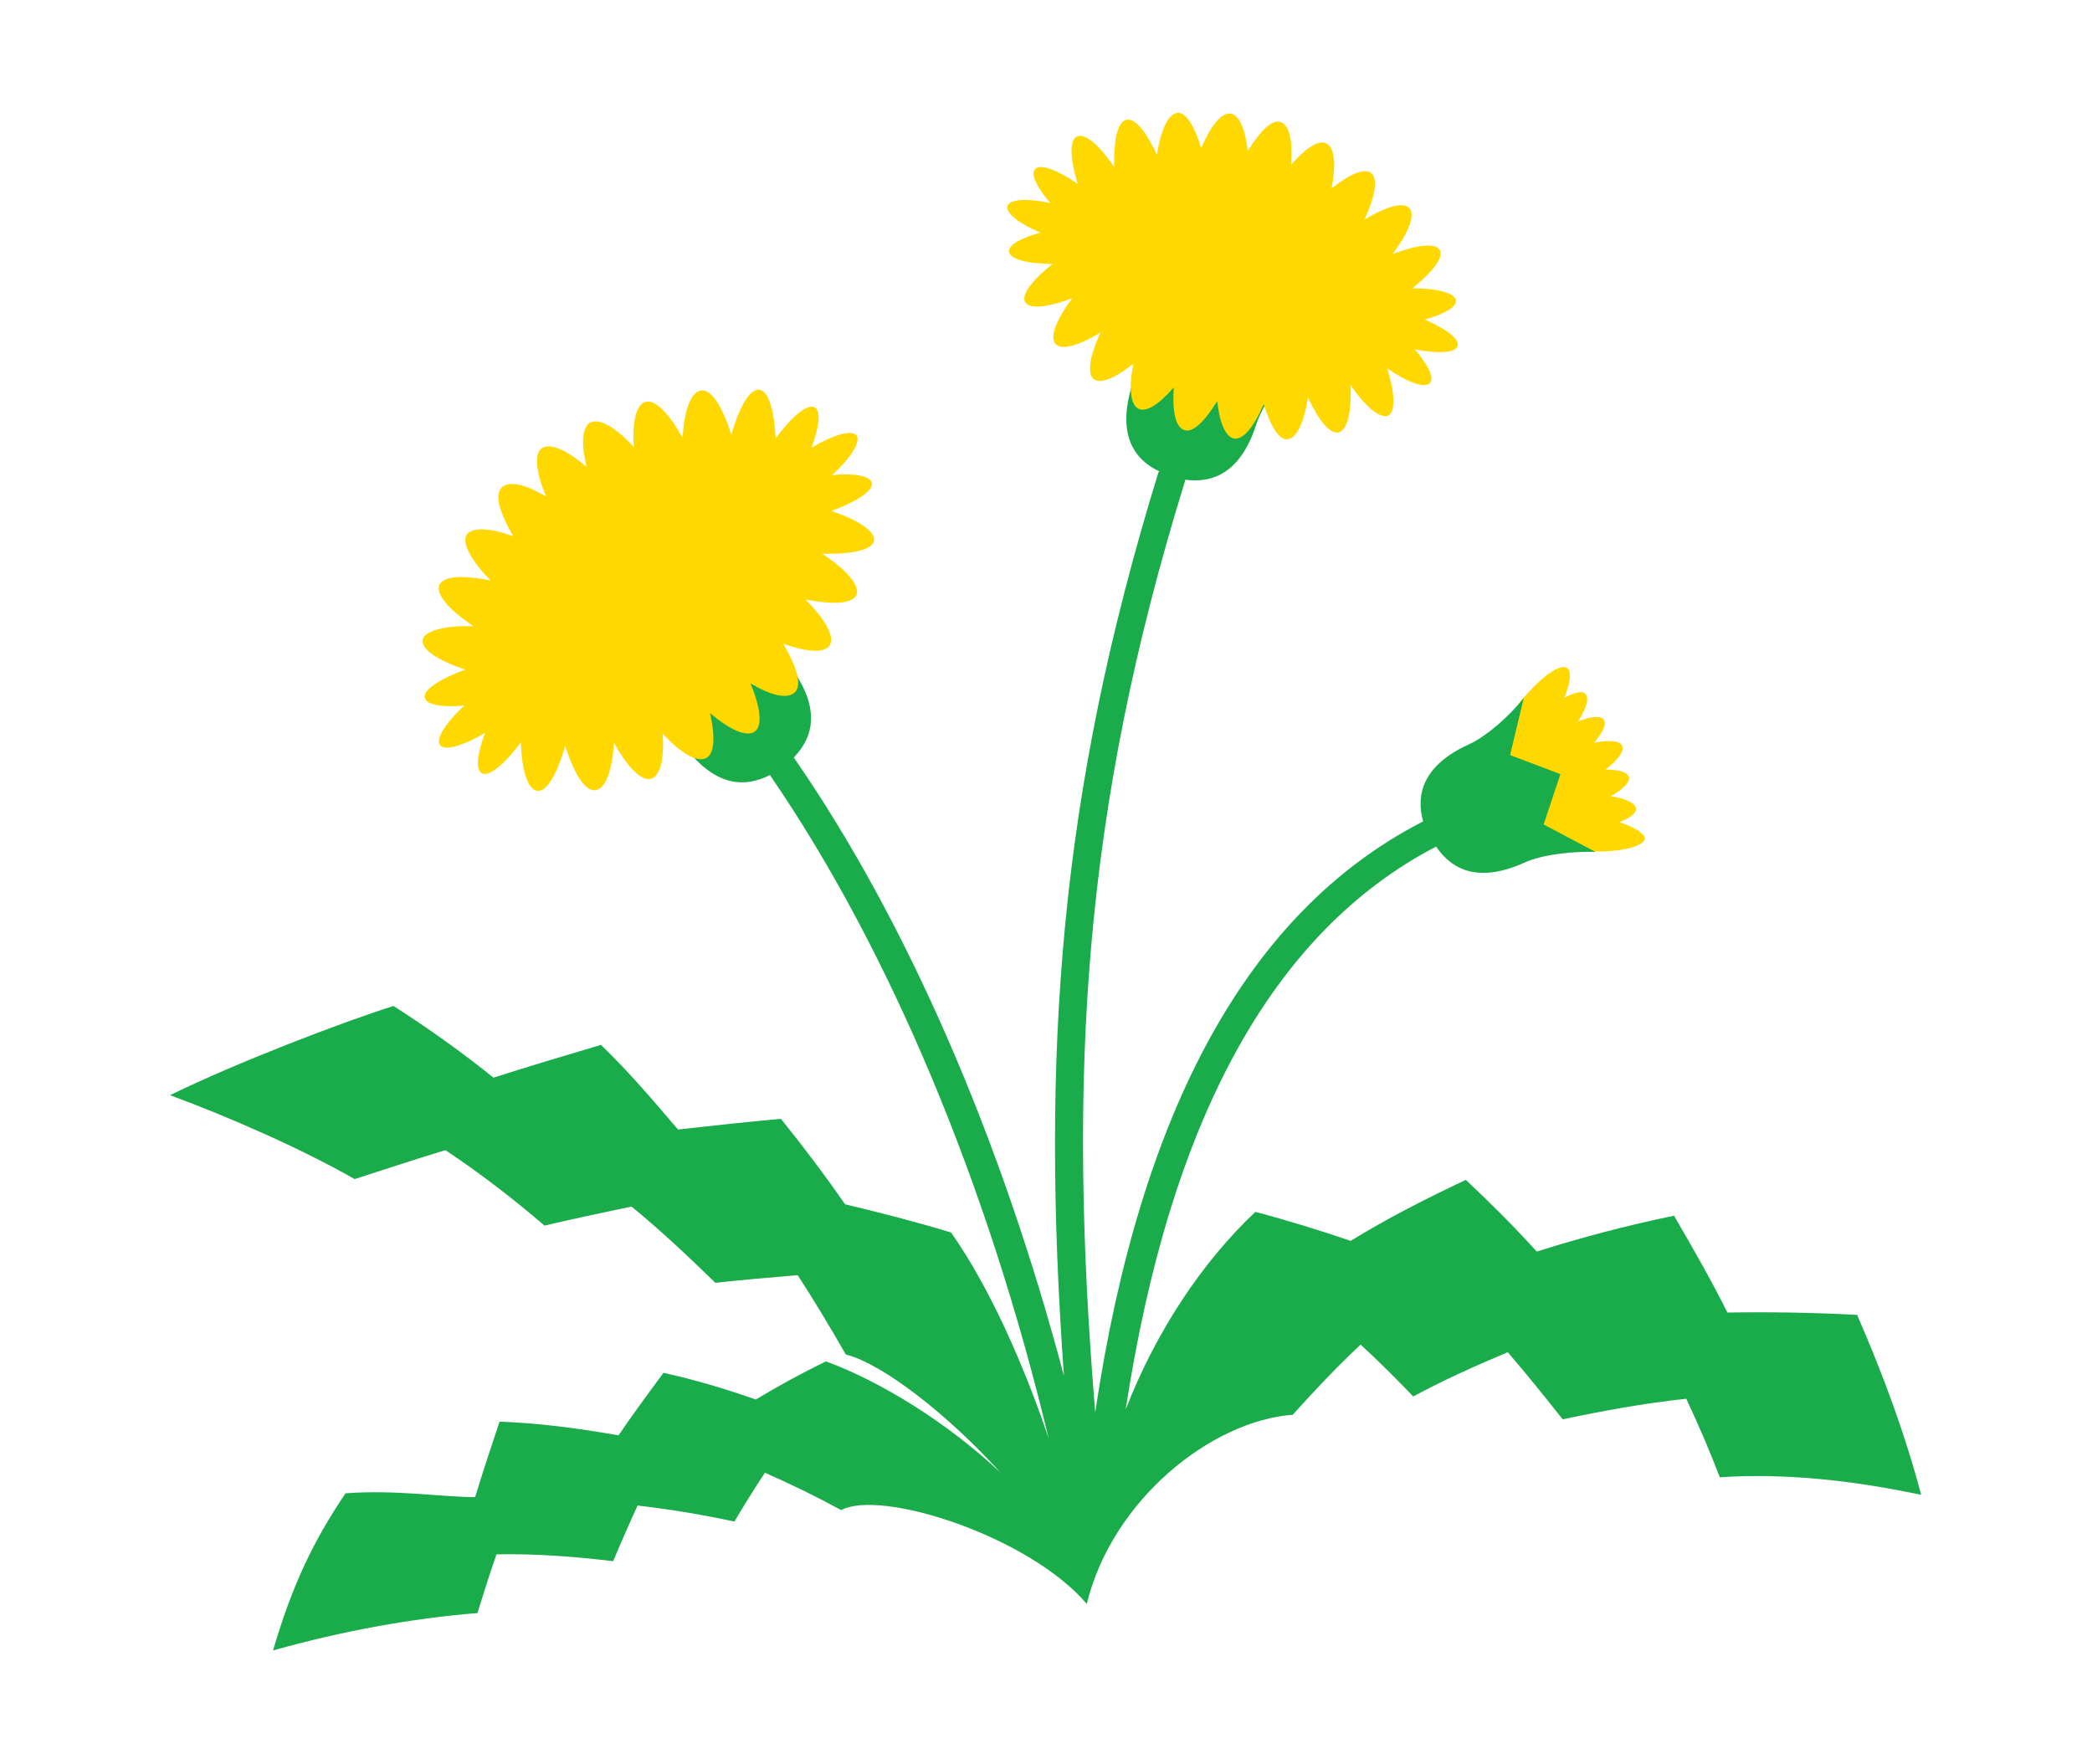
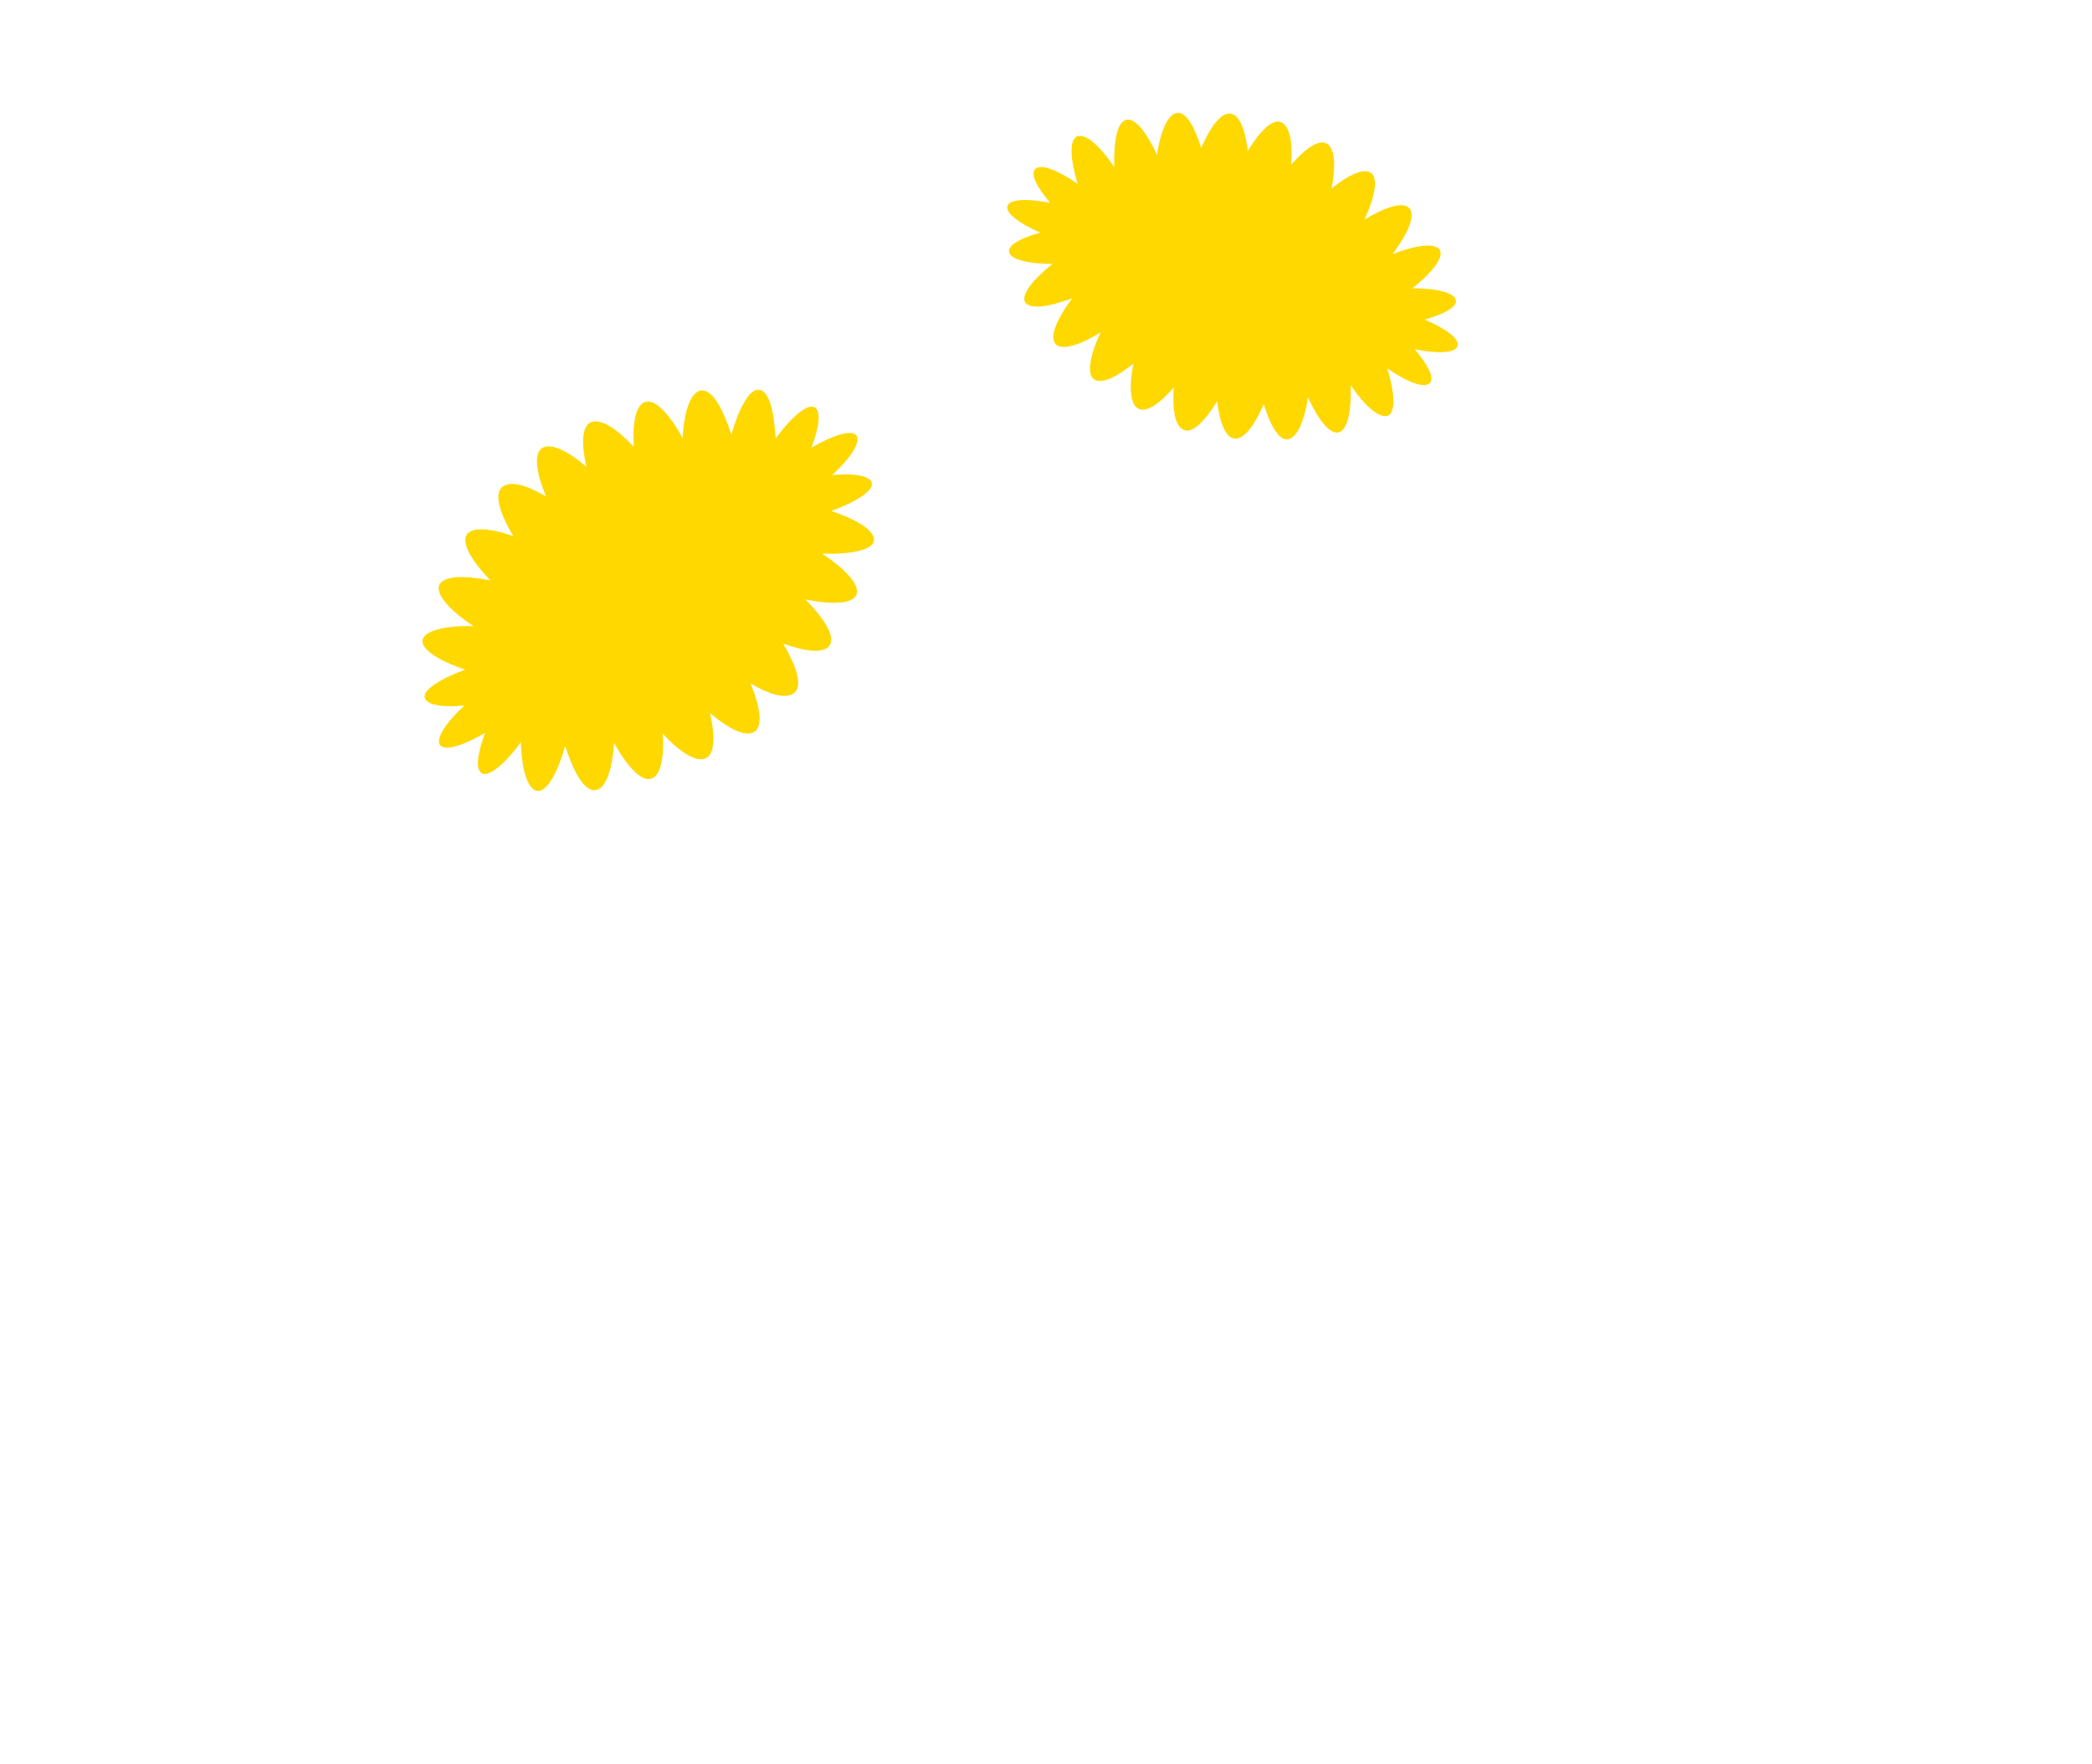
<svg xmlns="http://www.w3.org/2000/svg" version="1.1" id="レイヤー_1" x="0px" y="0px" viewBox="0 0 274.3 231.3" enable-background="new 0 0 274.3 231.3" xml:space="preserve">
  <g>
    <g>
-       <path fill="#FFD800" d="M212.3,107.8c1.4-0.5,2.3-1.2,2.2-1.8c-0.1-0.7-1.3-1.3-3.3-1.6c1.6-0.9,2.5-1.8,2.4-2.5    c-0.2-0.7-1.4-1-3.1-1c1.6-1.2,2.5-2.4,2.2-3.1c-0.3-0.7-1.7-0.8-3.7-0.4c1.1-1.3,1.7-2.4,1.3-3c-0.4-0.6-1.7-0.5-3.4,0.2    c1.1-1.7,1.5-3,1-3.6c-0.4-0.5-1.5-0.2-2.8,0.5c0.8-1.9,1-3.4,0.4-3.9c-1.1-0.8-4.4,1.9-7.3,5.9c-2.9,4.1-4.3,8-3.2,8.8    c0.1,0.1,0.2,0.1,0.2,0.1c0,0.4,0,0.7,0.2,0.9c0.1,0.1,0.2,0.2,0.4,0.2c-0.1,0.3-0.1,0.6,0.1,0.8c0.1,0.1,0.3,0.2,0.5,0.3    c-0.1,0.3-0.1,0.5,0,0.7c0.1,0.2,0.3,0.3,0.5,0.4c-0.1,0.2-0.1,0.4-0.1,0.5c0.1,0.2,0.2,0.4,0.5,0.6c-0.1,0.1-0.1,0.3-0.1,0.4    c0,0.3,0.2,0.5,0.5,0.7c0,0.1-0.1,0.2-0.1,0.3c-0.1,1.4,3.8,2.9,8.8,3.3c5,0.5,9.1-0.3,9.3-1.6    C215.6,109.3,214.3,108.4,212.3,107.8z" />
-       <path fill="#1AAB4B" d="M243.5,172.4c-5.8-0.3-11.5-0.4-17-0.3c-2.1-4.2-4.5-8.4-7-12.7c-6.3,1.3-12.3,2.9-18,4.7    c-2.9-3.2-6-6.3-9.3-9.4c-5.3,2.5-10.4,5.1-15.1,8c-4.1-1.4-8.3-2.7-12.5-3.8c-6.9,6.5-13,15.6-17,25.9    c5.8-37.9,19.2-62.6,40.7-73.8c0,0,0,0,0,0c2.1,3.1,5.6,4.8,11.6,2.1c2.4-1.1,6.5-1.5,9.3-1.4l-6.8-3.6l2.2-6.6L198,99l1.8-7.5    c-1.7,2.2-4.8,5-7.2,6.1c-6,2.7-7,6.6-6,10.1c-0.1,0-0.1,0.1-0.2,0.1c-22.8,11.8-36.9,37.8-42.8,77.4    c-3.6-44.1-1.7-78.6,11.8-122.2c0,0,0-0.1,0-0.1c3.7,0.5,7.3-1,9.3-7.2c0.8-2.5,3.2-5.9,5.1-7.9l-7.2,2.7l-3.4-6l-6.2,3l-4.4-6.3    c0.5,2.7,0.6,6.9-0.2,9.4c-1.9,6.3,0.2,9.6,3.6,11.2c0,0,0,0.1-0.1,0.1c-13.1,42.5-15.4,76.3-12.4,118.5    c-8.2-31-20.5-59.5-35.3-80.9c0-0.1-0.1-0.1-0.1-0.2c2.6-2.7,3.5-6.5-0.4-11.8c-1.6-2.1-2.9-6.1-3.4-8.8l-2,7.4l-6.9-0.7L90,92.3    l-7.7-0.1c2.5,1.2,5.9,3.6,7.5,5.7c4,5.3,7.9,5.4,11.2,3.7c0,0,0,0,0,0.1c15.6,22.7,28.5,53.5,36.5,86.9    c-3.3-9.8-7.8-19.9-12.8-27c-4.6-1.4-9.3-2.6-13.9-3.7c-2.7-3.9-5.5-7.6-8.4-11.2c-4.5,0.4-9,0.9-13.5,1.4    c-3.5-4.1-6.3-7.4-10.1-11.1c-4.7,1.4-9.4,2.8-14.1,4.3c-4.2-3.4-8.6-6.5-13.1-9.4c-6.4,2-20.8,7.5-29.3,11.7    c7.6,2.8,17.2,7,24.2,11c4-1.3,8-2.6,11.9-3.8c4.5,3,8.8,6.3,13,9.9c3.8-0.9,7.6-1.7,11.4-2.5c3.8,3.1,7.4,6.5,11,10    c3.6-0.4,7.2-0.7,10.8-1c2.2,3.4,4.3,6.9,6.3,10.4c4.8,1.2,13.3,7.8,20.3,15.5c-7-6.6-15.8-12-22.9-14.6c-3.1,1.5-6.2,3.2-9.2,5    c-4-1.4-8-2.6-12.1-3.5c-2,2.7-4,5.4-5.9,8.2c-5.1-0.9-10.3-1.6-15.6-1.8c-1.1,3.3-2.2,6.6-3.2,9.9c-4.1,0-10.5-1-17-0.5    c-4.3,6.4-7,12.1-9.5,20.6c9.3-2.6,18.2-4.2,26.8-4.9c0.8-2.6,1.6-5.1,2.5-7.7c5.2-0.1,10.3,0.3,15.3,0.9c1-2.4,2.1-4.9,3.2-7.3    c4.3,0.5,8.5,1.2,12.7,2.1c1.3-2.2,2.6-4.3,4-6.4c3.4,1.5,6.7,3.1,10,4.9c5.2-2.8,24.6,3.4,32.2,12.3c3.3-13.6,16.3-24,27-24.8    c2.8-3.1,5.7-6.2,8.9-9.2c2.4,2.2,4.7,4.5,6.9,6.8c3.9-2.1,8.1-4,12.4-5.8c2.5,2.9,4.9,5.9,7.2,8.8c5.2-1.1,10.6-2.1,16.2-2.7    c1.6,3.4,3.1,6.9,4.4,10.3c8.8-0.6,17.9,0.5,26.4,2.3C249.9,188.4,247,180.4,243.5,172.4z" />
      <path fill="#FFD800" d="M186.8,41.9c2.5-0.7,4.2-1.6,4.1-2.5c-0.1-1-2.5-1.6-5.7-1.6c2.6-2.1,4.1-4,3.6-5c-0.6-1-3-0.7-6.2,0.5    c2.1-2.8,3-5.1,2.2-6c-0.8-0.9-3.1-0.2-5.9,1.5c1.4-3,1.8-5.4,0.9-6.1c-0.9-0.7-2.8,0.1-5.2,2c0.6-3.1,0.4-5.4-0.7-5.9    c-1-0.5-2.7,0.6-4.6,2.8c0.2-3.1-0.2-5.2-1.4-5.6c-1.1-0.4-2.7,1.2-4.3,3.8c-0.3-2.8-1.1-4.7-2.2-4.9c-1.2-0.2-2.6,1.5-3.9,4.5    c-0.9-2.9-2-4.7-3.1-4.6c-1.2,0.1-2.2,2.2-2.7,5.5c-1.4-3-2.8-4.8-4-4.6c-1.2,0.3-1.7,2.7-1.6,6.2c-1.9-2.8-3.8-4.5-4.9-4    c-1,0.5-0.9,2.9,0.1,6.2c-2.6-1.8-4.9-2.7-5.6-1.9c-0.6,0.7,0.3,2.4,2,4.4c-3-0.6-5.3-0.5-5.6,0.4c-0.3,0.9,1.5,2.3,4.3,3.5    c-2.5,0.7-4.2,1.6-4.1,2.5c0.1,1,2.5,1.6,5.7,1.6c-2.6,2.1-4.1,4-3.6,5c0.6,1,3,0.7,6.2-0.5c-2.1,2.8-3,5.1-2.2,6    c0.8,0.9,3.1,0.2,5.9-1.5c-1.4,3-1.8,5.4-0.9,6.1c0.9,0.7,2.8-0.1,5.2-2c-0.6,3.1-0.4,5.4,0.7,5.9c1,0.5,2.7-0.6,4.6-2.8    c-0.2,3.1,0.2,5.2,1.4,5.6c1.1,0.4,2.7-1.2,4.3-3.8c0.3,2.8,1.1,4.7,2.2,4.9c1.2,0.2,2.6-1.5,3.9-4.5c0.9,2.9,2,4.7,3.1,4.6    c1.2-0.1,2.2-2.2,2.7-5.5c1.4,3,2.8,4.8,4,4.6c1.2-0.3,1.7-2.7,1.6-6.2c1.9,2.8,3.8,4.4,4.9,4c1-0.5,0.9-2.9-0.1-6.2    c2.6,1.8,4.9,2.7,5.6,1.9c0.6-0.7-0.3-2.4-2-4.4c3,0.6,5.3,0.5,5.6-0.4C191.5,44.5,189.6,43.1,186.8,41.9z" />
      <path fill="#FFD800" d="M114.6,70.9c0.2-1.2-2-2.7-5.6-3.9c3.3-1.2,5.6-2.7,5.3-3.7c-0.2-0.9-2.3-1.3-5.2-1    c2.5-2.3,3.8-4.4,3.2-5.2c-0.6-0.8-3-0.1-5.9,1.6c1-2.7,1.3-4.8,0.4-5.3c-0.9-0.5-3,1.2-5.1,4.1c-0.2-3.7-0.9-6.3-2.2-6.4    c-1.2-0.1-2.6,2.3-3.6,5.9c-1.2-3.7-2.6-6-4-5.8c-1.3,0.2-2.2,2.6-2.4,6.2c-1.8-3.2-3.6-5.1-4.9-4.7c-1.2,0.4-1.7,2.6-1.5,5.9    c-2.4-2.6-4.5-3.8-5.7-3.2c-1.1,0.6-1.2,2.8-0.5,5.8c-2.6-2.2-4.8-3.2-5.9-2.4c-1,0.8-0.7,3.2,0.6,6.3c-2.7-1.6-4.8-2.1-5.8-1.2    c-1,1-0.3,3.3,1.5,6.4c-3.1-1.1-5.4-1.2-6.1-0.2c-0.7,1.1,0.6,3.4,3.1,6c-3.6-0.7-6.1-0.6-6.7,0.6c-0.5,1.2,1.3,3.3,4.5,5.4    c-3.8-0.1-6.4,0.6-6.7,1.8c-0.2,1.2,2,2.7,5.6,3.9c-3.3,1.2-5.6,2.7-5.3,3.7c0.2,0.9,2.3,1.3,5.2,1c-2.5,2.3-3.8,4.4-3.2,5.2    c0.6,0.8,3,0.1,5.9-1.6c-1,2.7-1.3,4.8-0.4,5.3c0.9,0.5,3-1.2,5.1-4.1c0.1,3.7,0.9,6.3,2.2,6.4c1.2,0.1,2.6-2.3,3.6-5.9    c1.2,3.7,2.6,6,4,5.8c1.3-0.2,2.2-2.6,2.4-6.2c1.8,3.2,3.6,5.1,4.9,4.7c1.2-0.4,1.7-2.6,1.5-5.9c2.4,2.6,4.5,3.8,5.7,3.2    c1.1-0.6,1.2-2.8,0.5-5.9c2.6,2.2,4.8,3.2,5.9,2.4c1-0.8,0.7-3.2-0.6-6.3c2.7,1.6,4.8,2.1,5.8,1.2c1-1,0.3-3.3-1.5-6.4    c3.1,1.1,5.4,1.3,6.1,0.2c0.7-1.1-0.6-3.4-3.2-6c3.6,0.7,6.1,0.6,6.7-0.6c0.5-1.2-1.3-3.3-4.5-5.4    C111.7,72.7,114.4,72.1,114.6,70.9z" />
    </g>
  </g>
</svg>